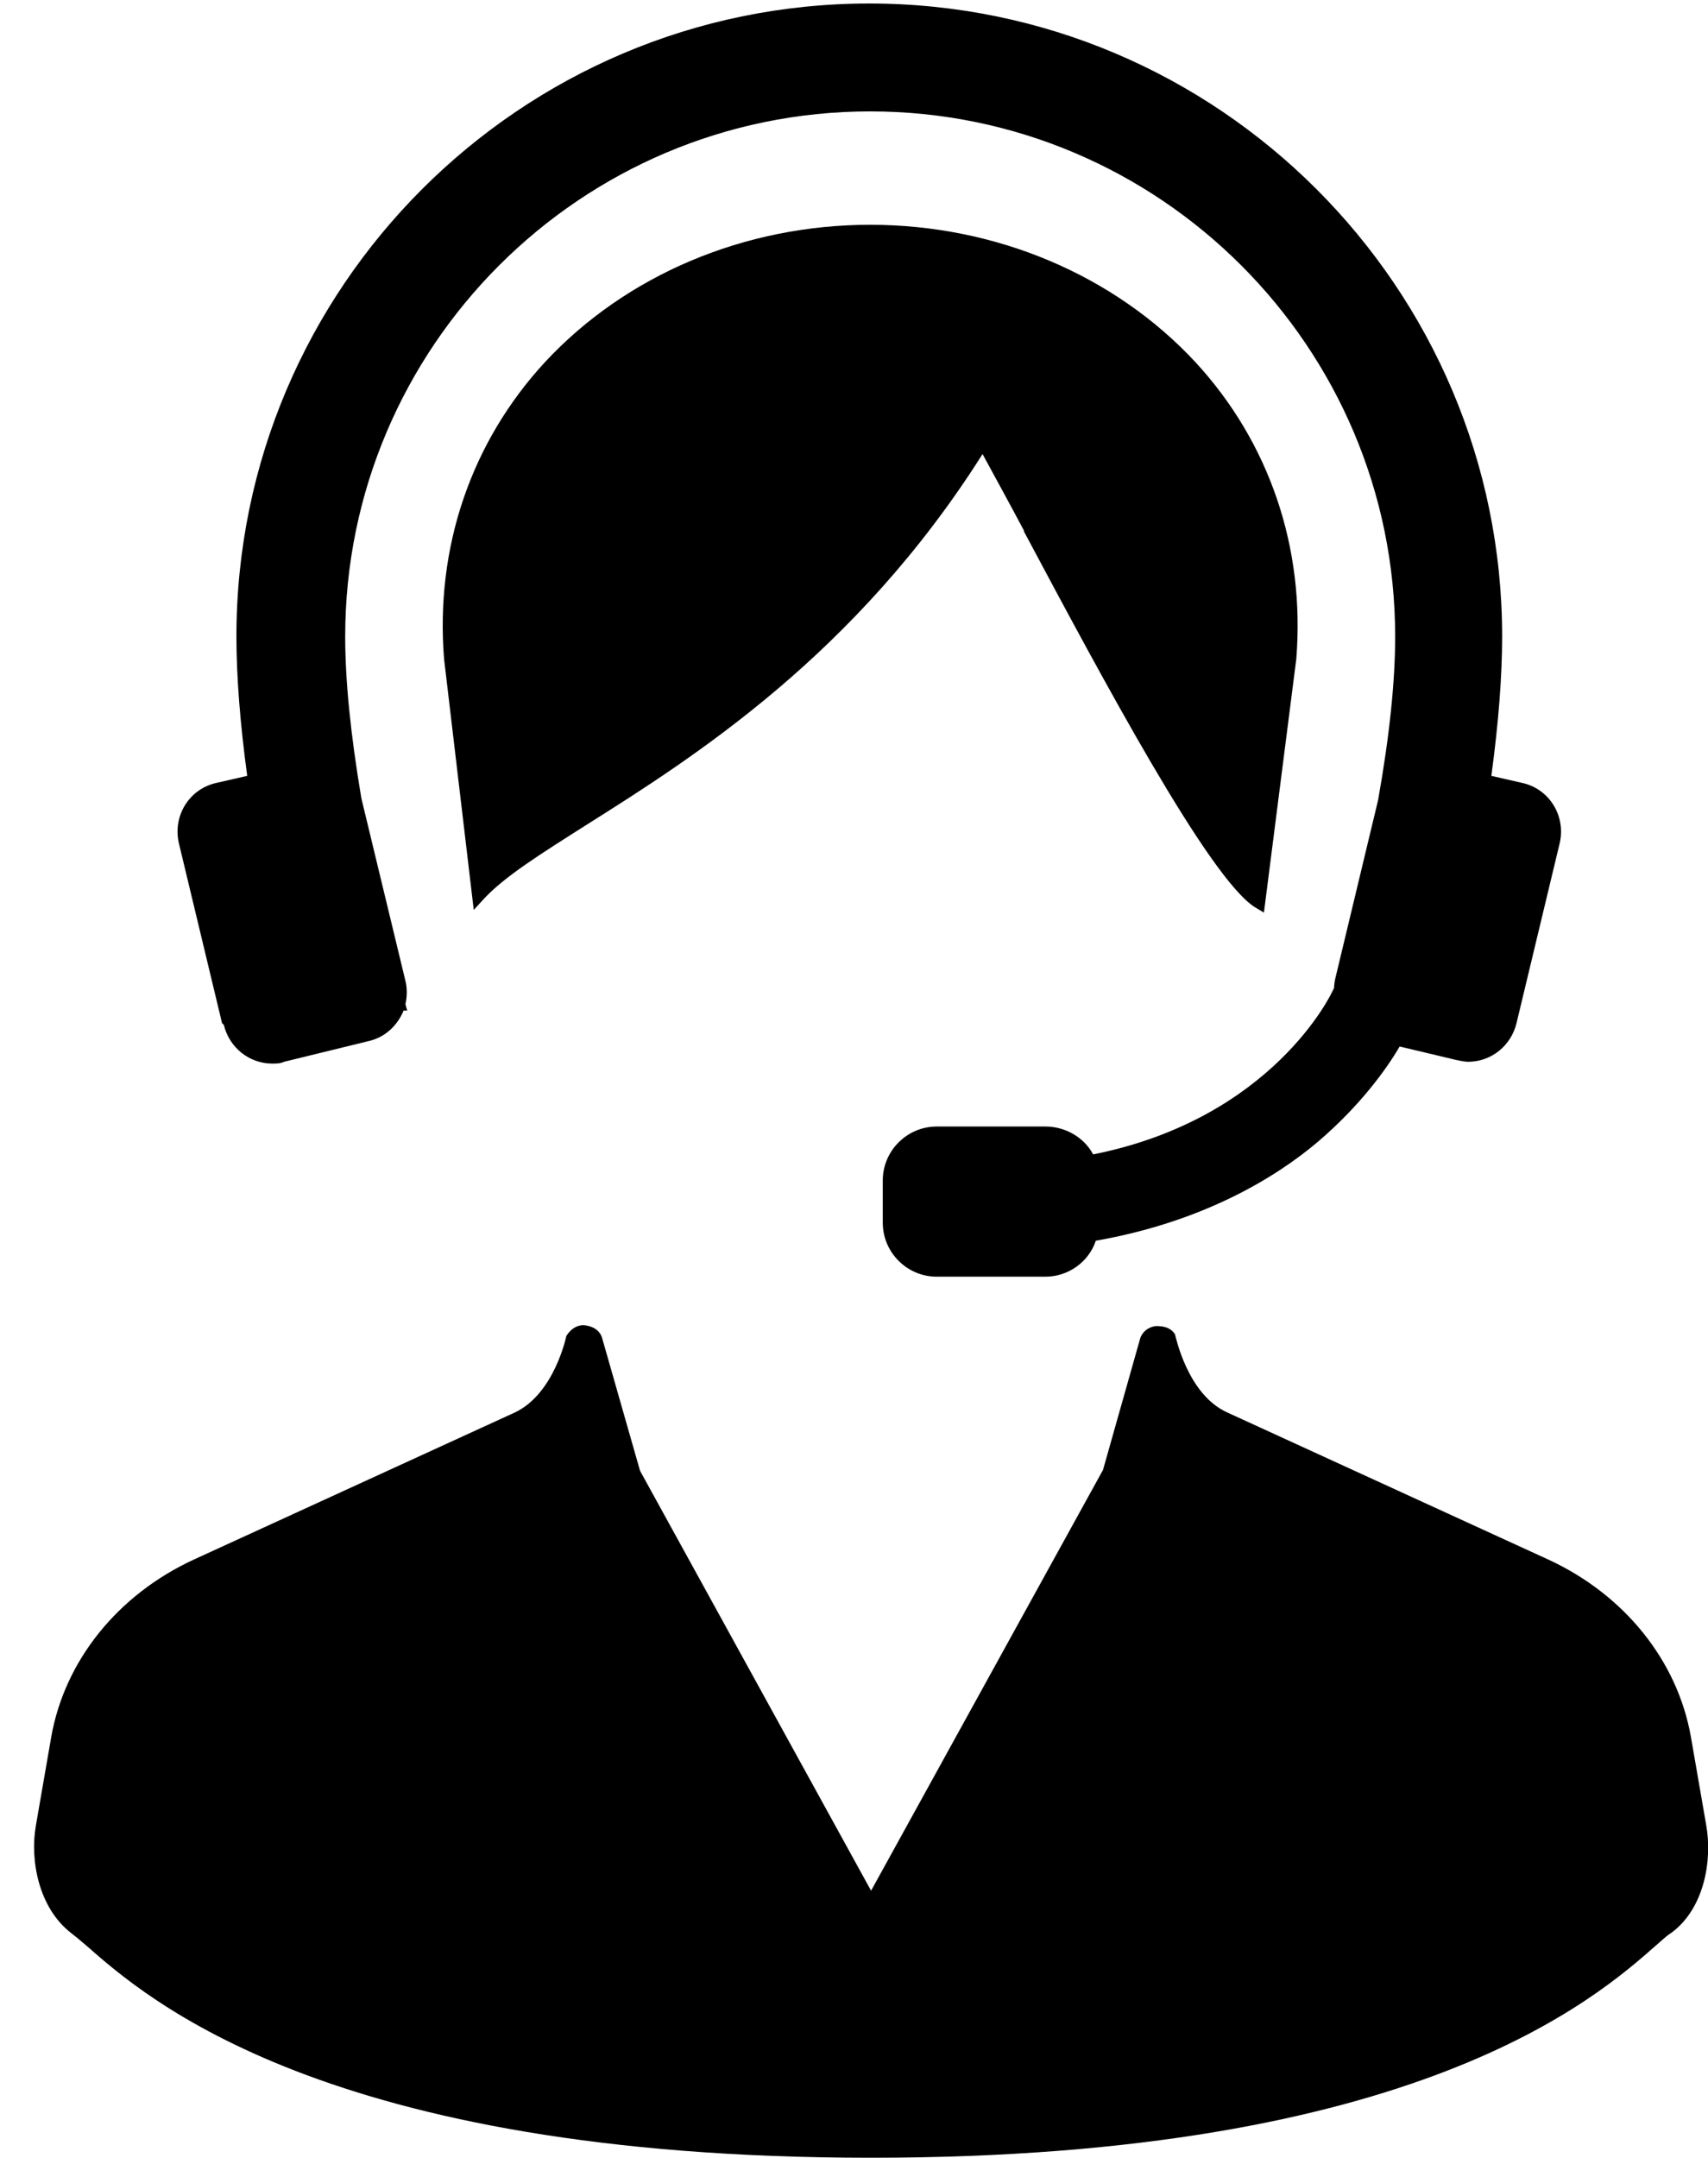
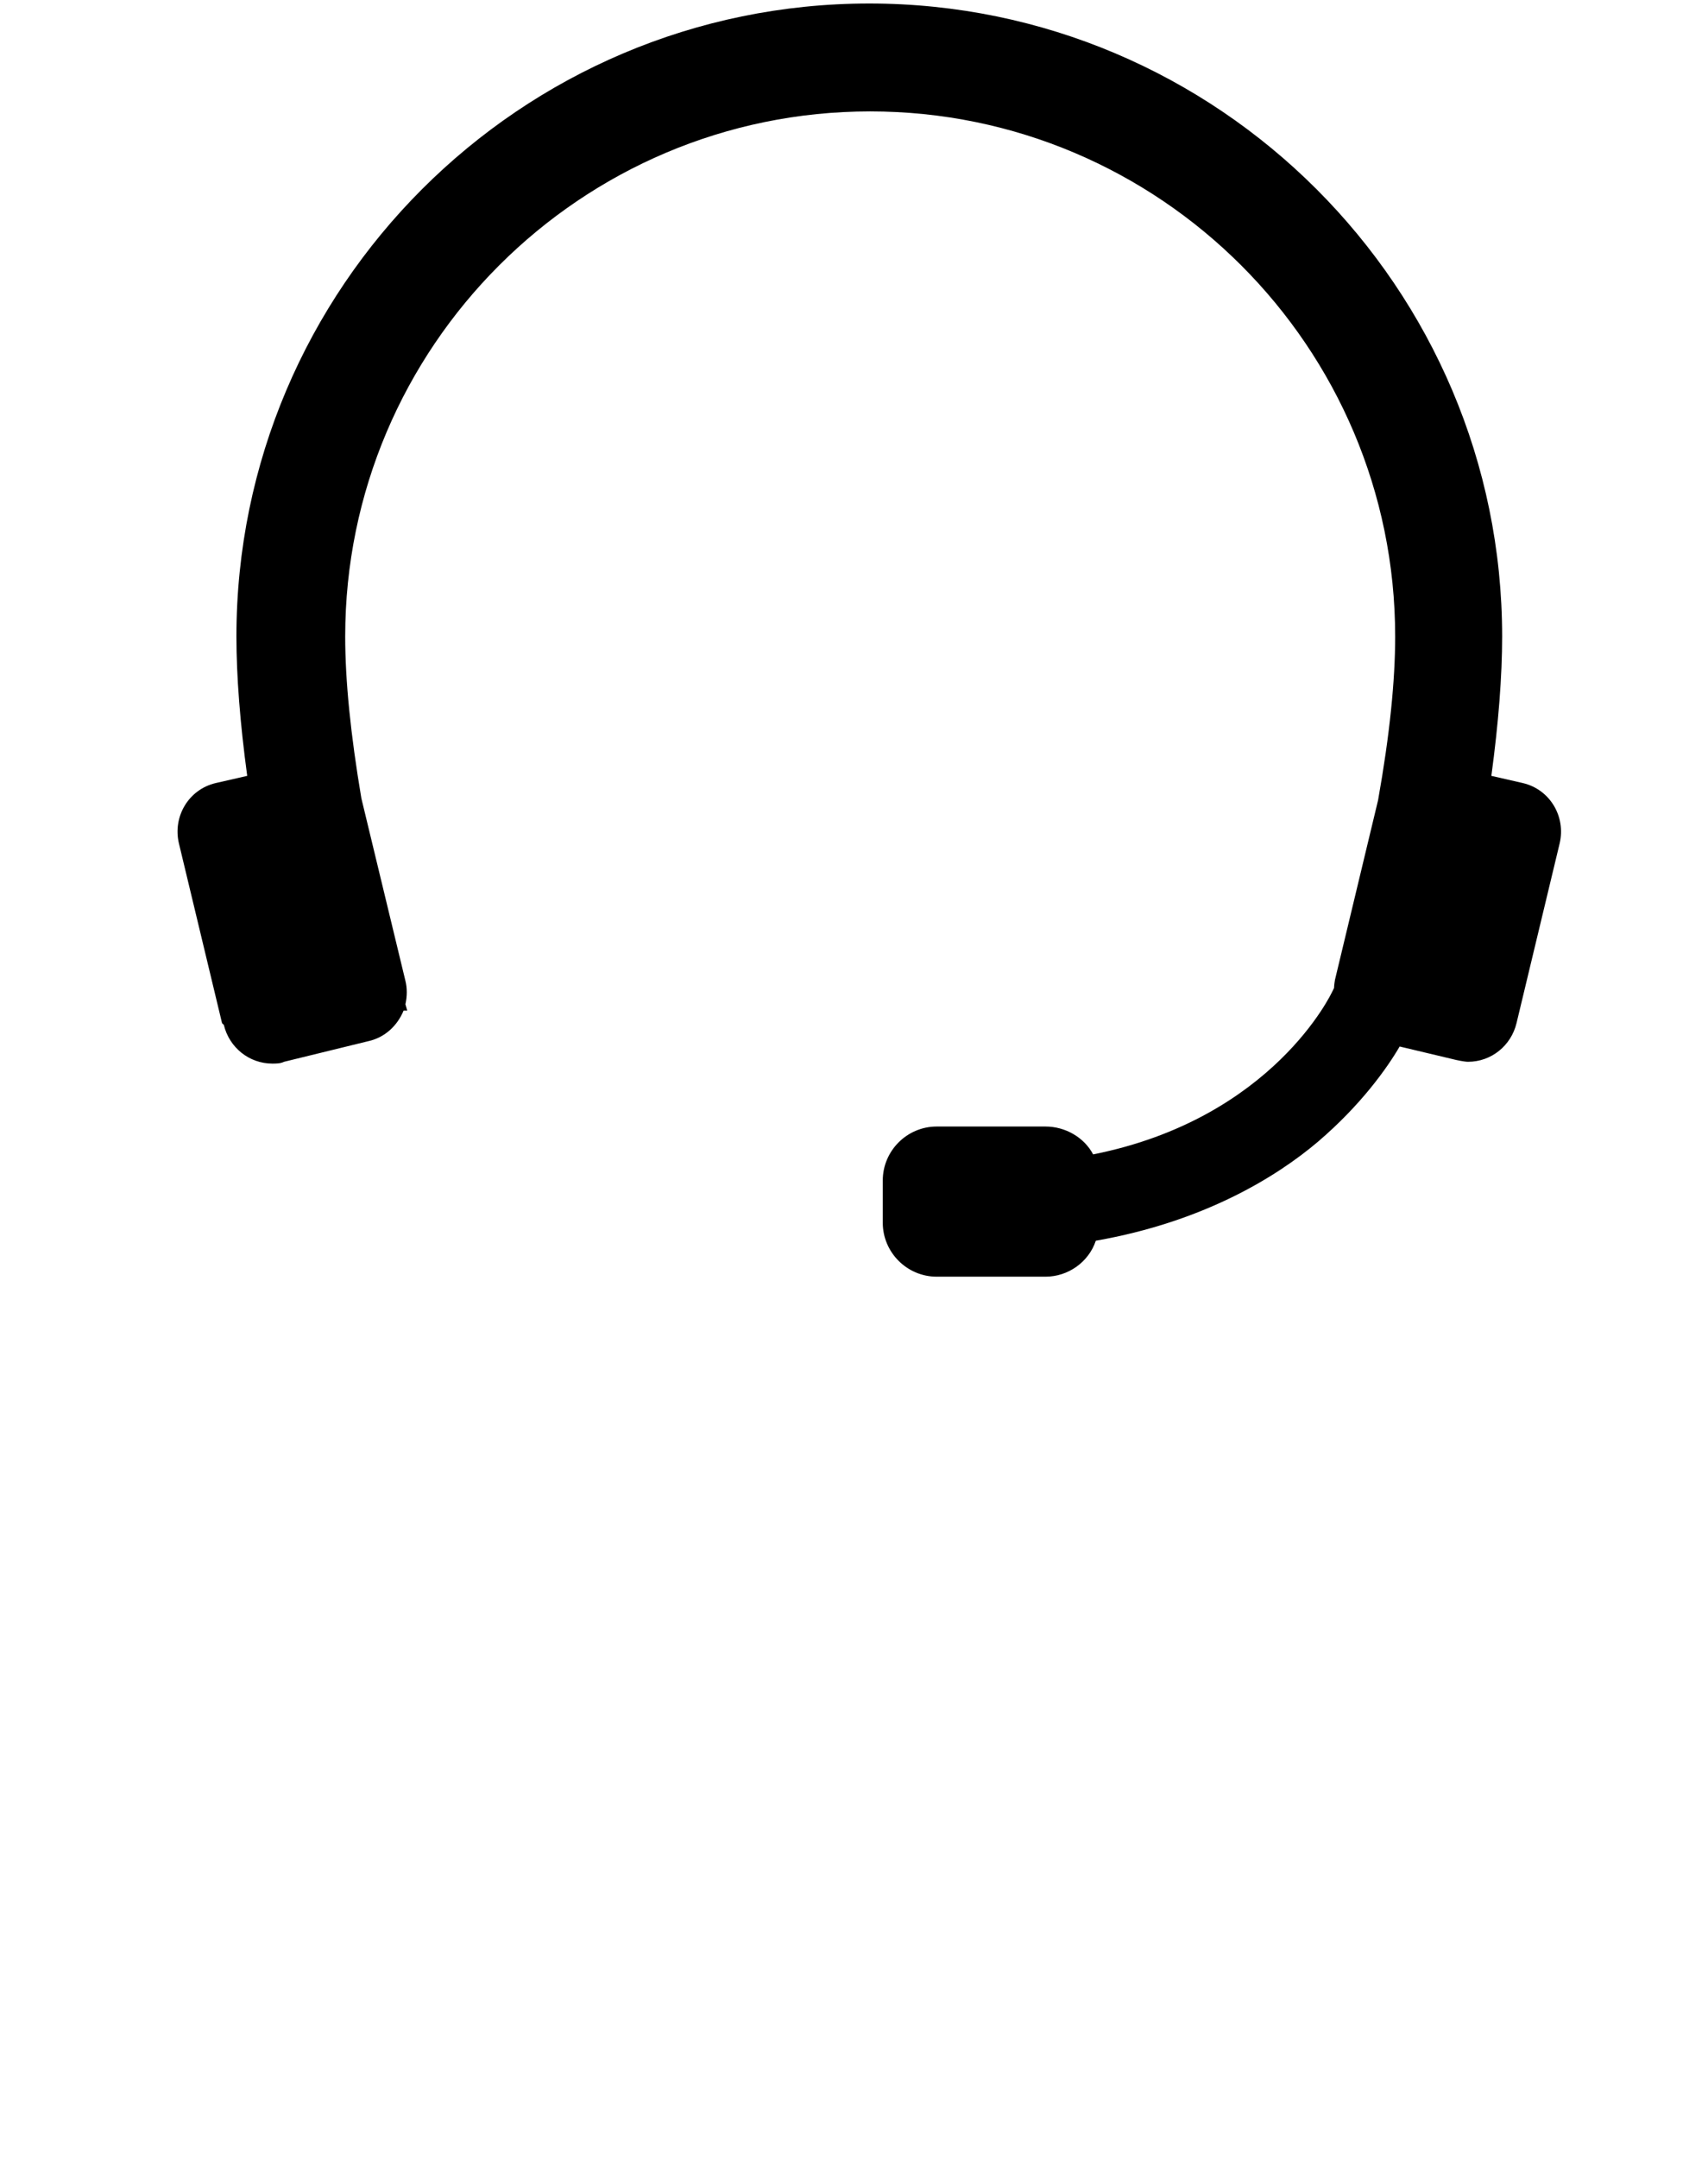
<svg xmlns="http://www.w3.org/2000/svg" width="19" height="24" viewBox="0 0 19 24" fill="none">
-   <path d="M18.98 20.298L18.81 19.318C18.66 18.468 18.07 17.738 17.23 17.348L13.65 15.708C13.21 15.508 13.08 14.868 13.07 14.838C13.03 14.778 12.97 14.748 12.86 14.748C12.77 14.758 12.7 14.818 12.68 14.898L12.27 16.348L9.69 21.028L7.12 16.358L6.7 14.888C6.68 14.808 6.61 14.748 6.49 14.738C6.42 14.738 6.35 14.778 6.3 14.858C6.3 14.858 6.17 15.498 5.73 15.708L2.15 17.348C1.31 17.738 0.72 18.468 0.57 19.318L0.4 20.298C0.33 20.688 0.43 21.218 0.79 21.498C0.83 21.528 0.89 21.578 0.96 21.638C1.62 22.218 3.62 23.998 9.69 23.998C15.76 23.998 17.76 22.218 18.42 21.638C18.49 21.578 18.54 21.528 18.59 21.498C18.96 21.228 19.05 20.688 18.98 20.298Z" fill="black" />
-   <path d="M11.39 5.91C12.26 7.54 13.45 9.77 13.96 10.09L14.06 10.15L14.42 7.33C14.52 6.09 14.12 4.92 13.3 4.03C12.4 3.06 11.08 2.5 9.68 2.5C8.28 2.5 6.96 3.06 6.06 4.03C5.24 4.92 4.84 6.09 4.94 7.33L5.27 10.12L5.38 10C5.61 9.75 6.01 9.5 6.53 9.17C7.72 8.42 9.52 7.28 10.93 5.05C11.06 5.29 11.22 5.58 11.39 5.9V5.91Z" fill="black" />
  <path d="M2.49 11.399C2.55 11.649 2.77 11.829 3.03 11.829C3.07 11.829 3.12 11.829 3.16 11.809L4.1 11.579C4.28 11.539 4.42 11.409 4.49 11.239H4.53L4.51 11.169C4.53 11.079 4.53 10.989 4.51 10.909L4.02 8.879C3.9 8.169 3.84 7.569 3.84 7.079C3.84 3.859 6.46 1.239 9.68 1.239C12.9 1.239 15.52 3.859 15.52 7.079C15.52 7.569 15.46 8.169 15.33 8.899L14.85 10.899C14.85 10.899 14.84 10.959 14.84 10.989L14.82 11.029C14.82 11.029 14.17 12.439 12.16 12.839C12.06 12.649 11.85 12.529 11.63 12.529H10.42C10.09 12.529 9.82 12.799 9.82 13.129V13.599C9.82 13.929 10.09 14.199 10.42 14.199H11.63C11.88 14.199 12.11 14.039 12.19 13.799C13.39 13.589 14.2 13.089 14.66 12.699C15.14 12.289 15.43 11.879 15.57 11.639L16.2 11.789C16.2 11.789 16.29 11.809 16.33 11.809C16.59 11.809 16.81 11.629 16.87 11.379L17.35 9.379C17.42 9.079 17.24 8.779 16.94 8.709L16.59 8.629C16.67 8.039 16.71 7.519 16.71 7.079C16.71 3.199 13.55 0.039 9.67 0.039C5.79 0.039 2.63 3.199 2.63 7.079C2.63 7.519 2.67 8.039 2.75 8.629L2.4 8.709C2.1 8.779 1.92 9.079 1.99 9.379L2.47 11.379L2.49 11.399Z" fill="black" />
</svg>